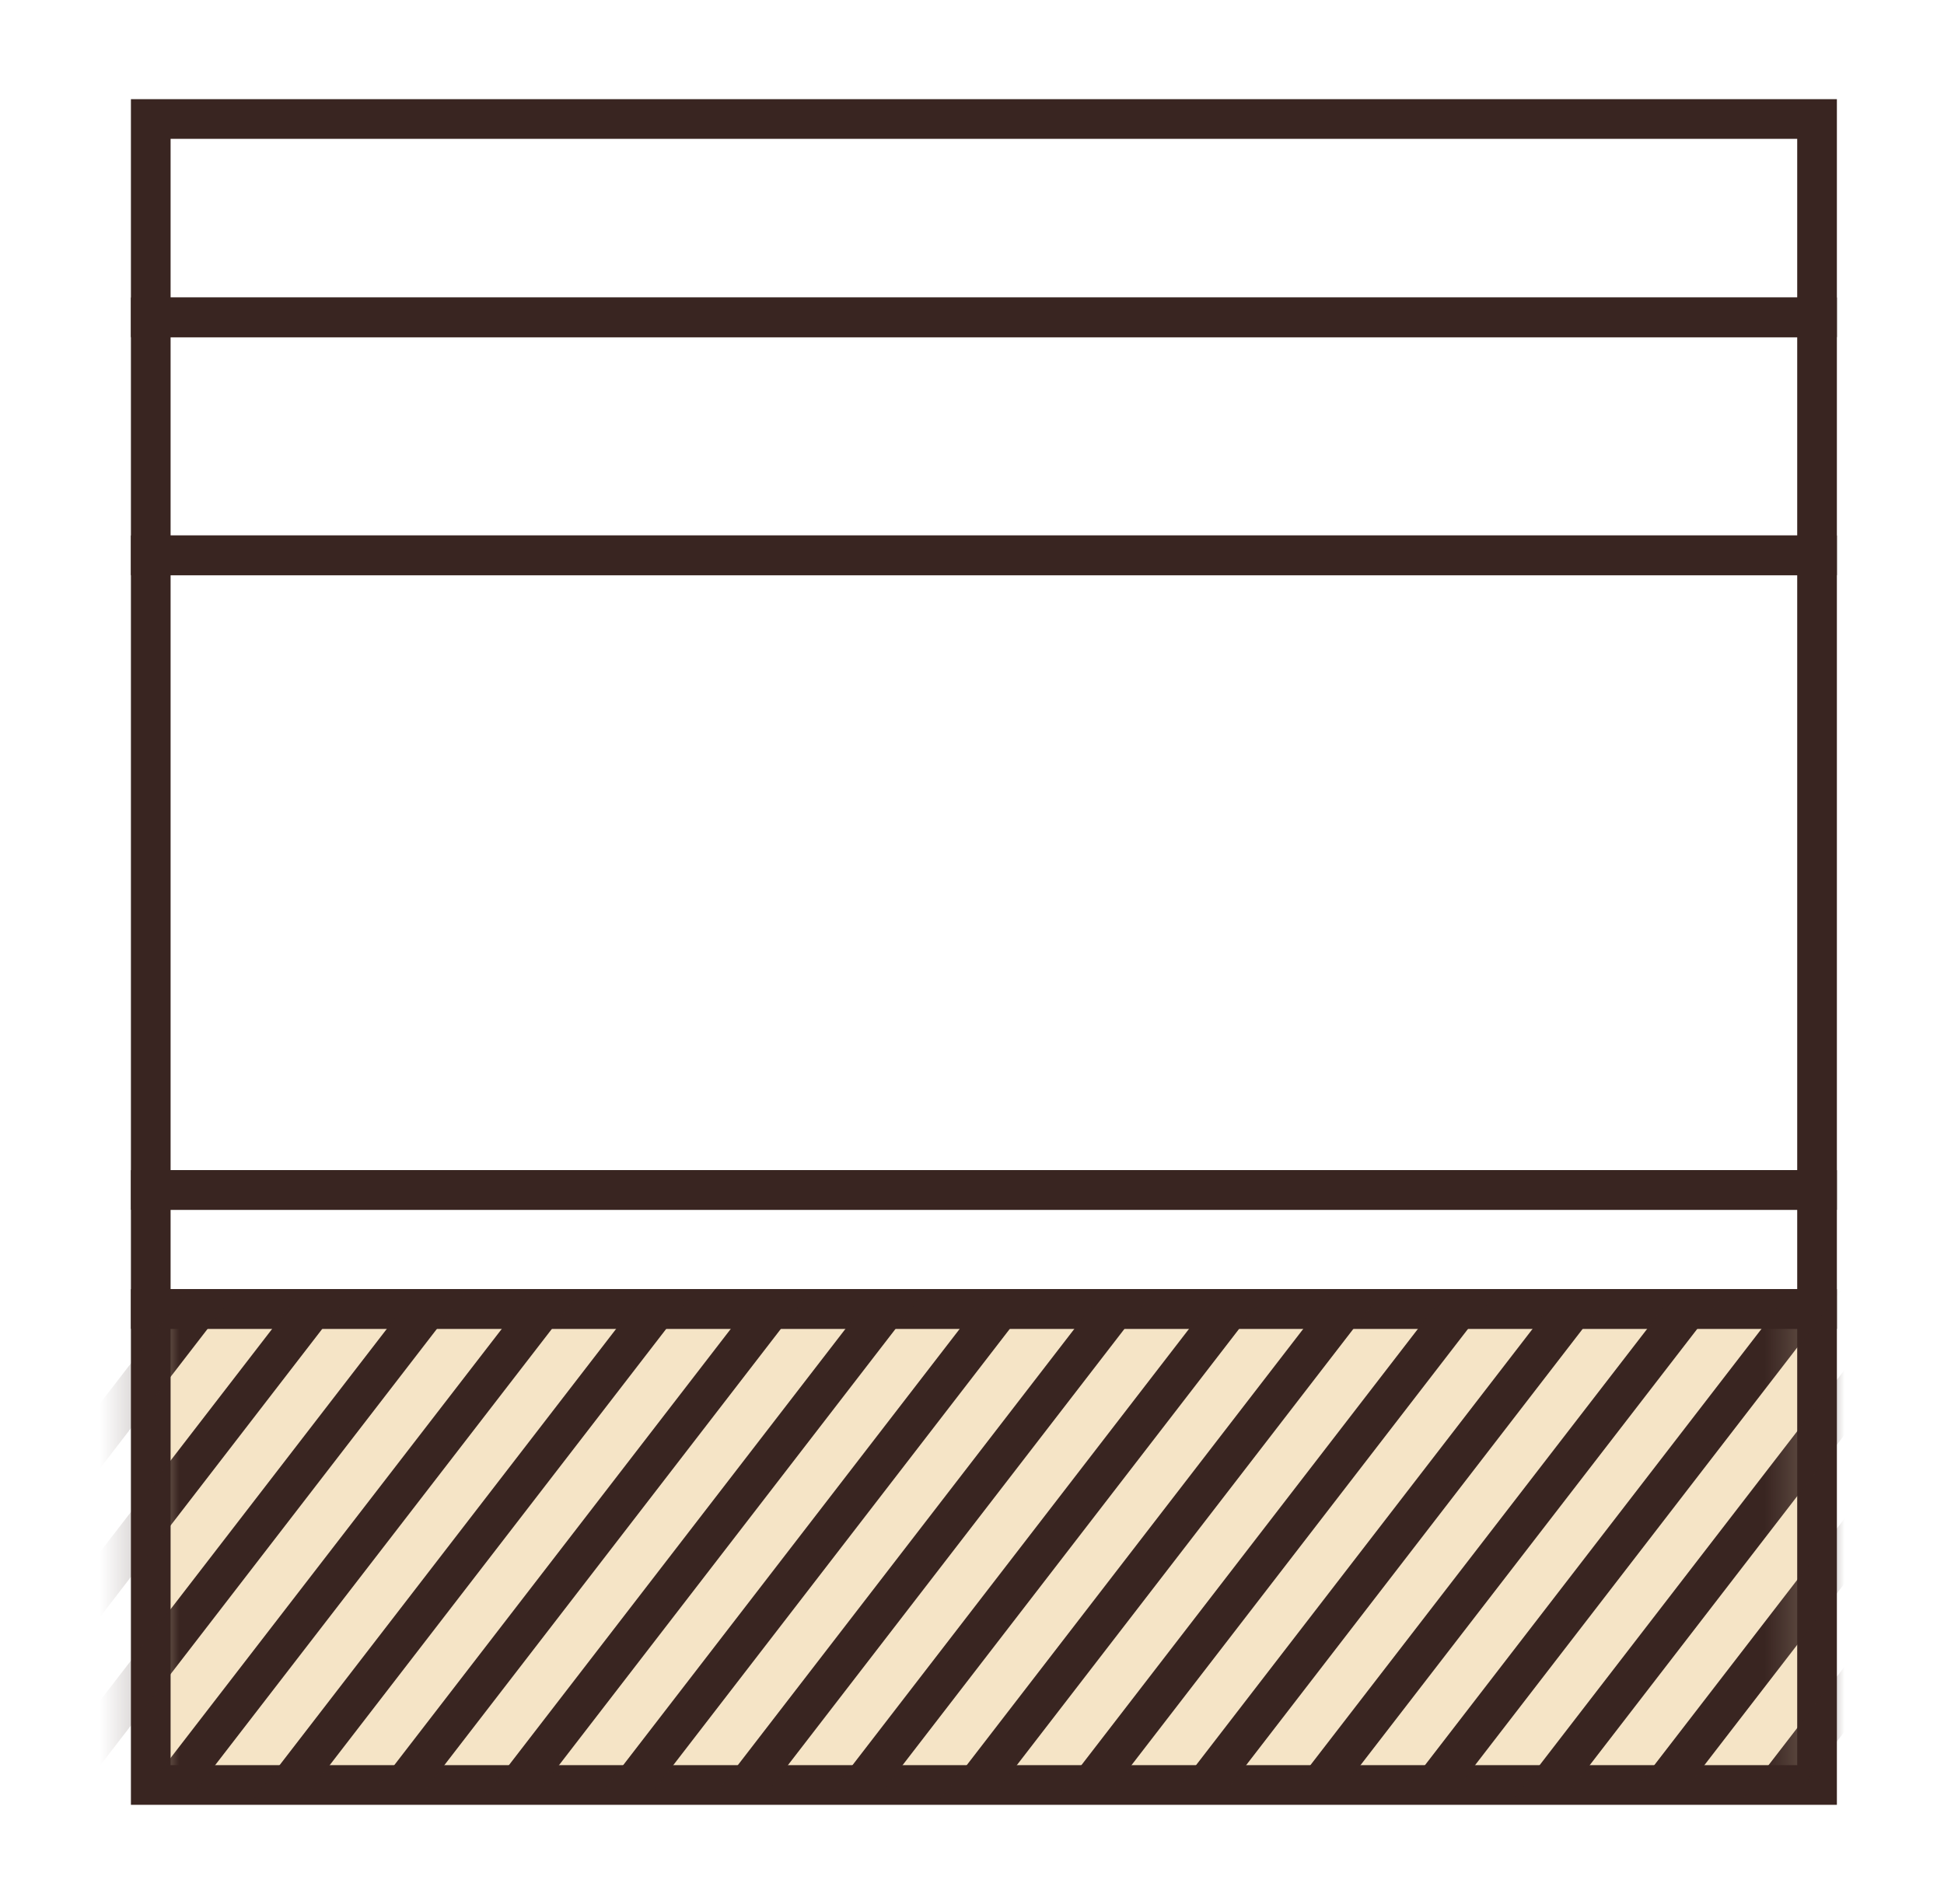
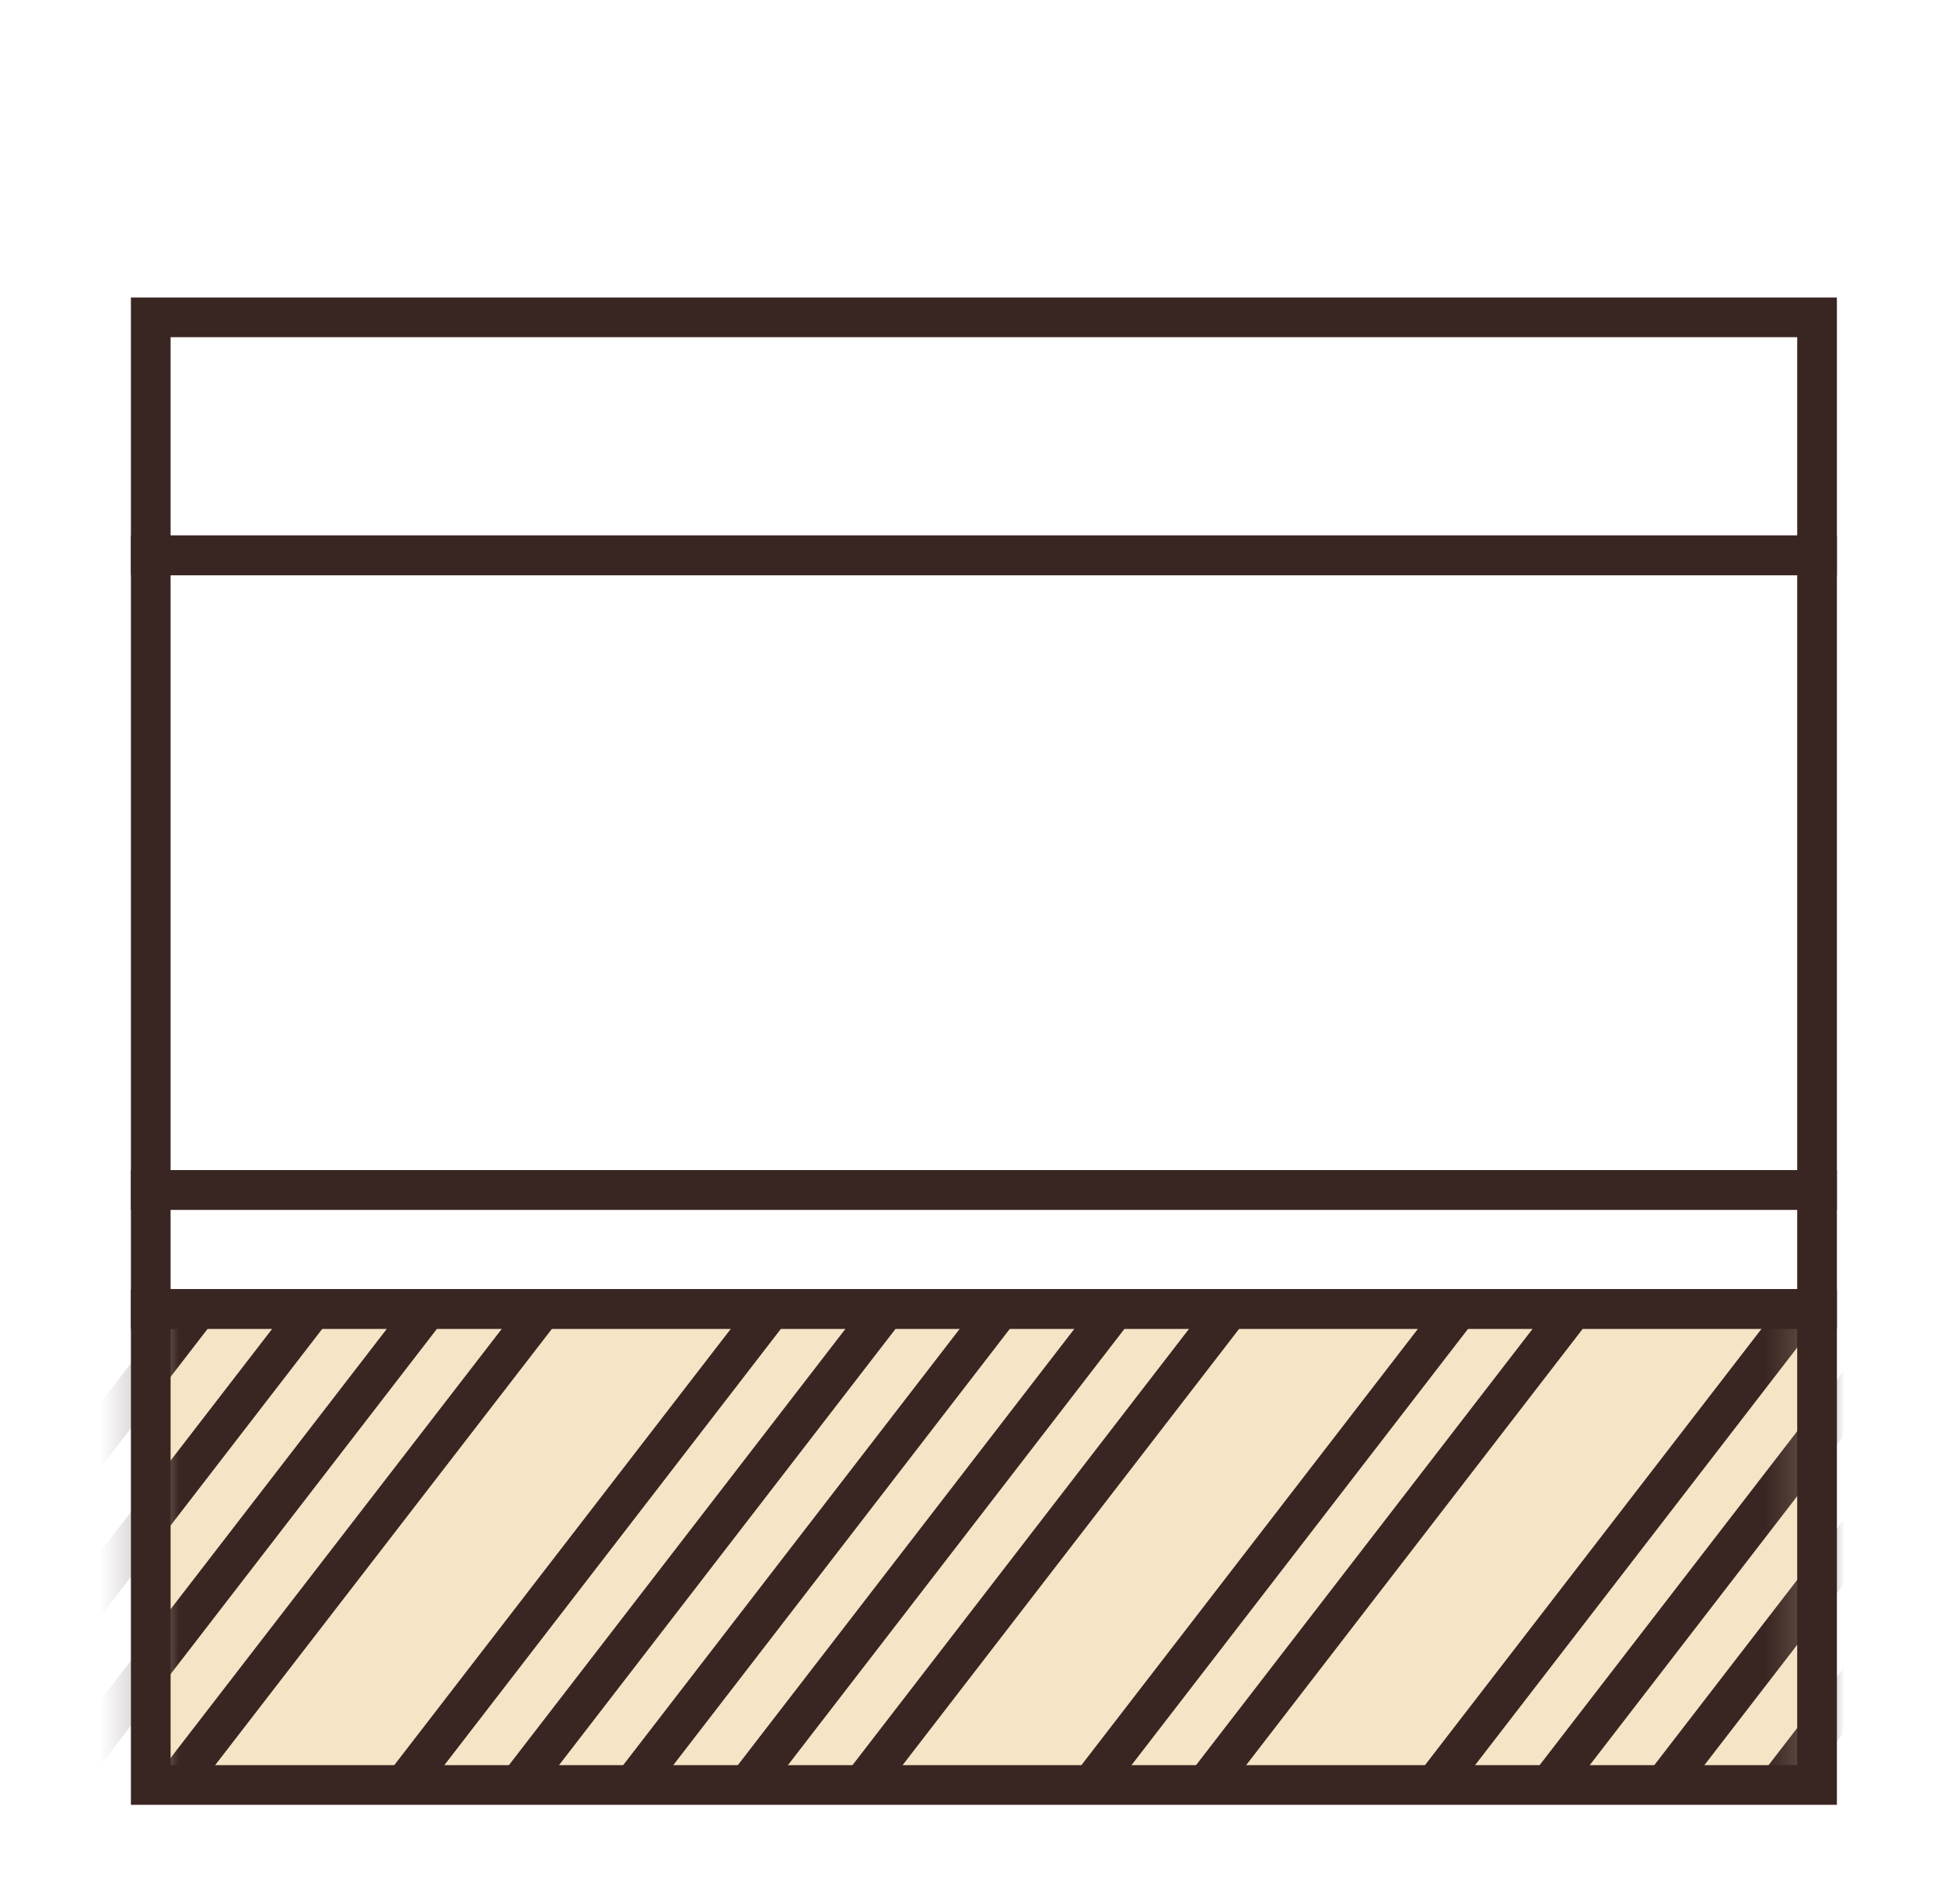
<svg xmlns="http://www.w3.org/2000/svg" width="49" height="48" viewBox="0 0 49 48" fill="none">
-   <path d="M45.8 3H3.8V8H45.8V3Z" stroke="#392521" stroke-miterlimit="10" />
  <path d="M45.8 8H3.8V14H45.8V8Z" stroke="#392521" stroke-miterlimit="10" />
  <path d="M45.8 33H3.8V45H45.8V33Z" fill="#F5E4C6" stroke="#392521" stroke-miterlimit="10" />
  <path d="M45.8 14H3.8V30H45.8V14Z" stroke="#392521" stroke-miterlimit="10" />
  <path d="M45.8 30H3.8V33H45.8V30Z" stroke="#392521" stroke-miterlimit="10" />
  <mask id="mask0_950_2624" style="mask-type:luminance" maskUnits="userSpaceOnUse" x="3" y="33" width="43" height="12">
    <path d="M45.8 33H3.8V45H45.8V33Z" fill="white" />
  </mask>
  <g mask="url(#mask0_950_2624)">
    <path d="M1.65 48.57L15.65 30.43" stroke="#392521" stroke-miterlimit="10" />
    <path d="M-1.24 48.57L12.75 30.43" stroke="#392521" stroke-miterlimit="10" />
    <path d="M-4.13 48.57L9.86 30.43" stroke="#392521" stroke-miterlimit="10" />
    <path d="M-7.02 48.57L6.97 30.43" stroke="#392521" stroke-miterlimit="10" />
-     <path d="M4.54 48.57L18.53 30.43" stroke="#392521" stroke-miterlimit="10" />
    <path d="M7.43 48.57L21.42 30.43" stroke="#392521" stroke-miterlimit="10" />
    <path d="M10.32 48.57L24.31 30.43" stroke="#392521" stroke-miterlimit="10" />
    <path d="M13.2 48.57L27.19 30.43" stroke="#392521" stroke-miterlimit="10" />
    <path d="M16.09 48.57L30.08 30.43" stroke="#392521" stroke-miterlimit="10" />
    <path d="M18.98 48.57L32.97 30.43" stroke="#392521" stroke-miterlimit="10" />
-     <path d="M21.86 48.57L35.85 30.43" stroke="#392521" stroke-miterlimit="10" />
    <path d="M24.75 48.57L38.74 30.43" stroke="#392521" stroke-miterlimit="10" />
    <path d="M27.64 48.57L41.63 30.43" stroke="#392521" stroke-miterlimit="10" />
-     <path d="M30.52 48.57L44.52 30.43" stroke="#392521" stroke-miterlimit="10" />
    <path d="M33.41 48.57L47.4 30.43" stroke="#392521" stroke-miterlimit="10" />
    <path d="M36.3 48.57L50.29 30.43" stroke="#392521" stroke-miterlimit="10" />
    <path d="M39.19 48.57L53.18 30.43" stroke="#392521" stroke-miterlimit="10" />
    <path d="M42.07 48.57L56.06 30.43" stroke="#392521" stroke-miterlimit="10" />
  </g>
</svg>